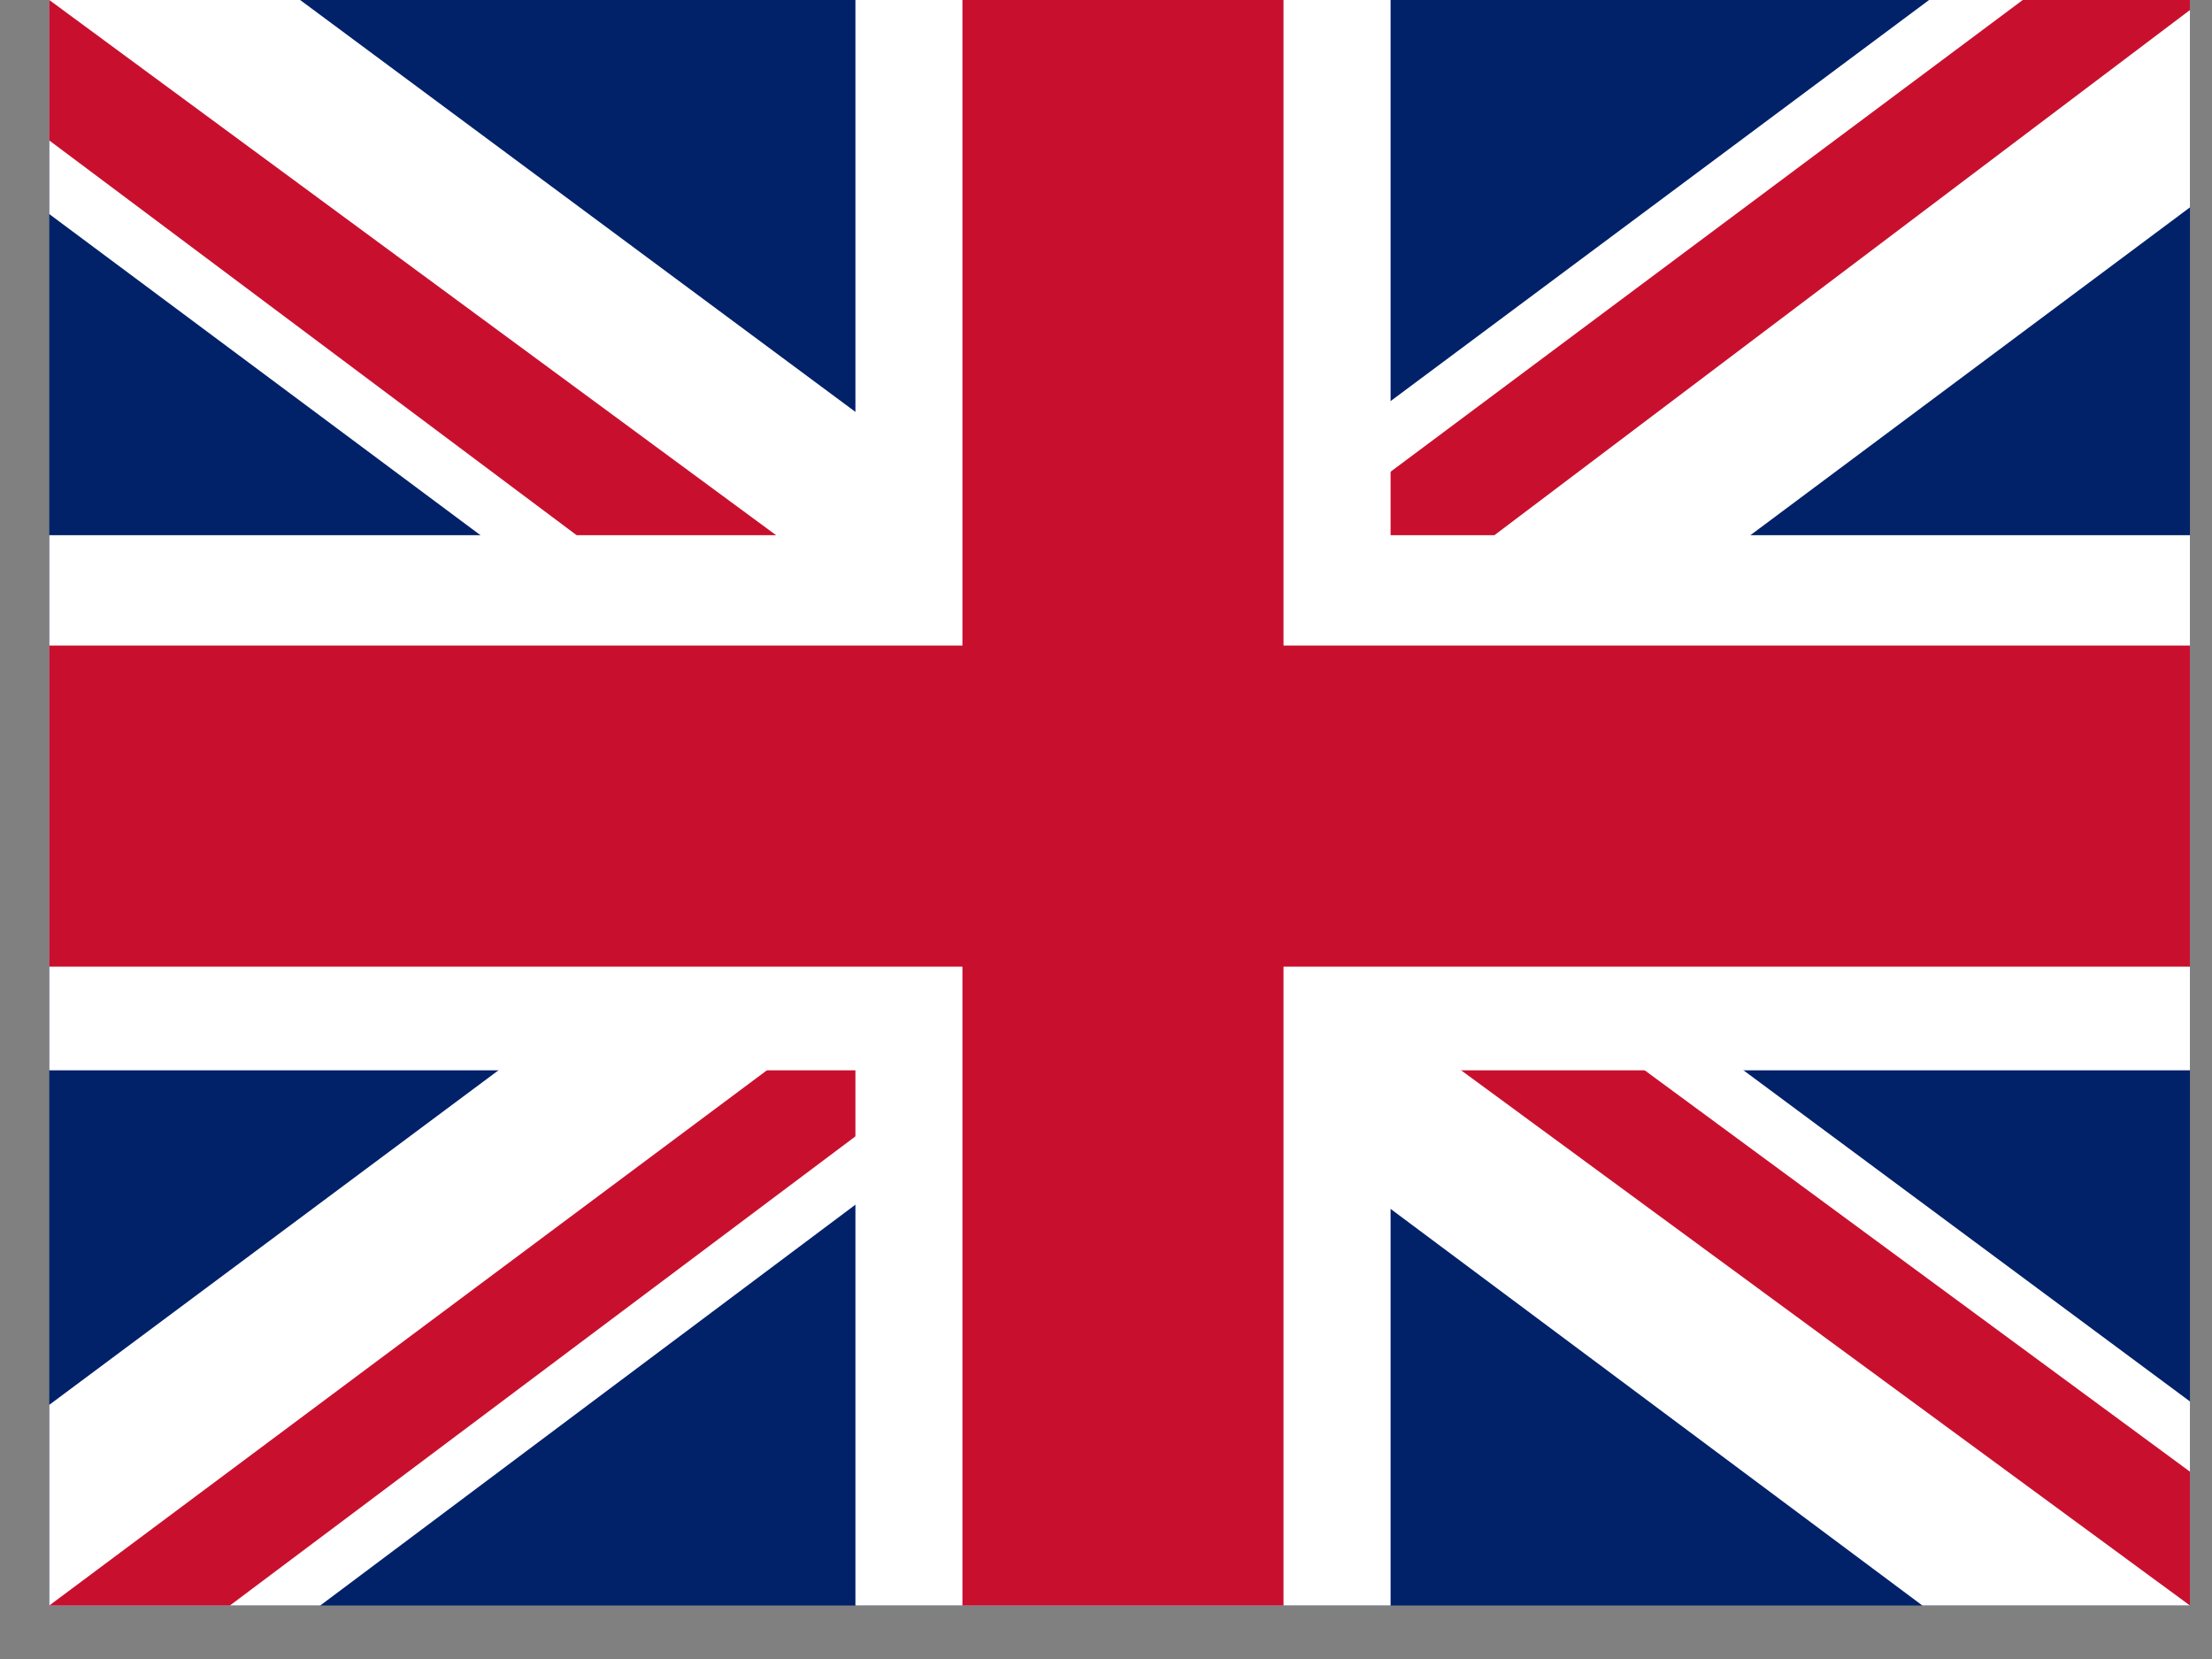
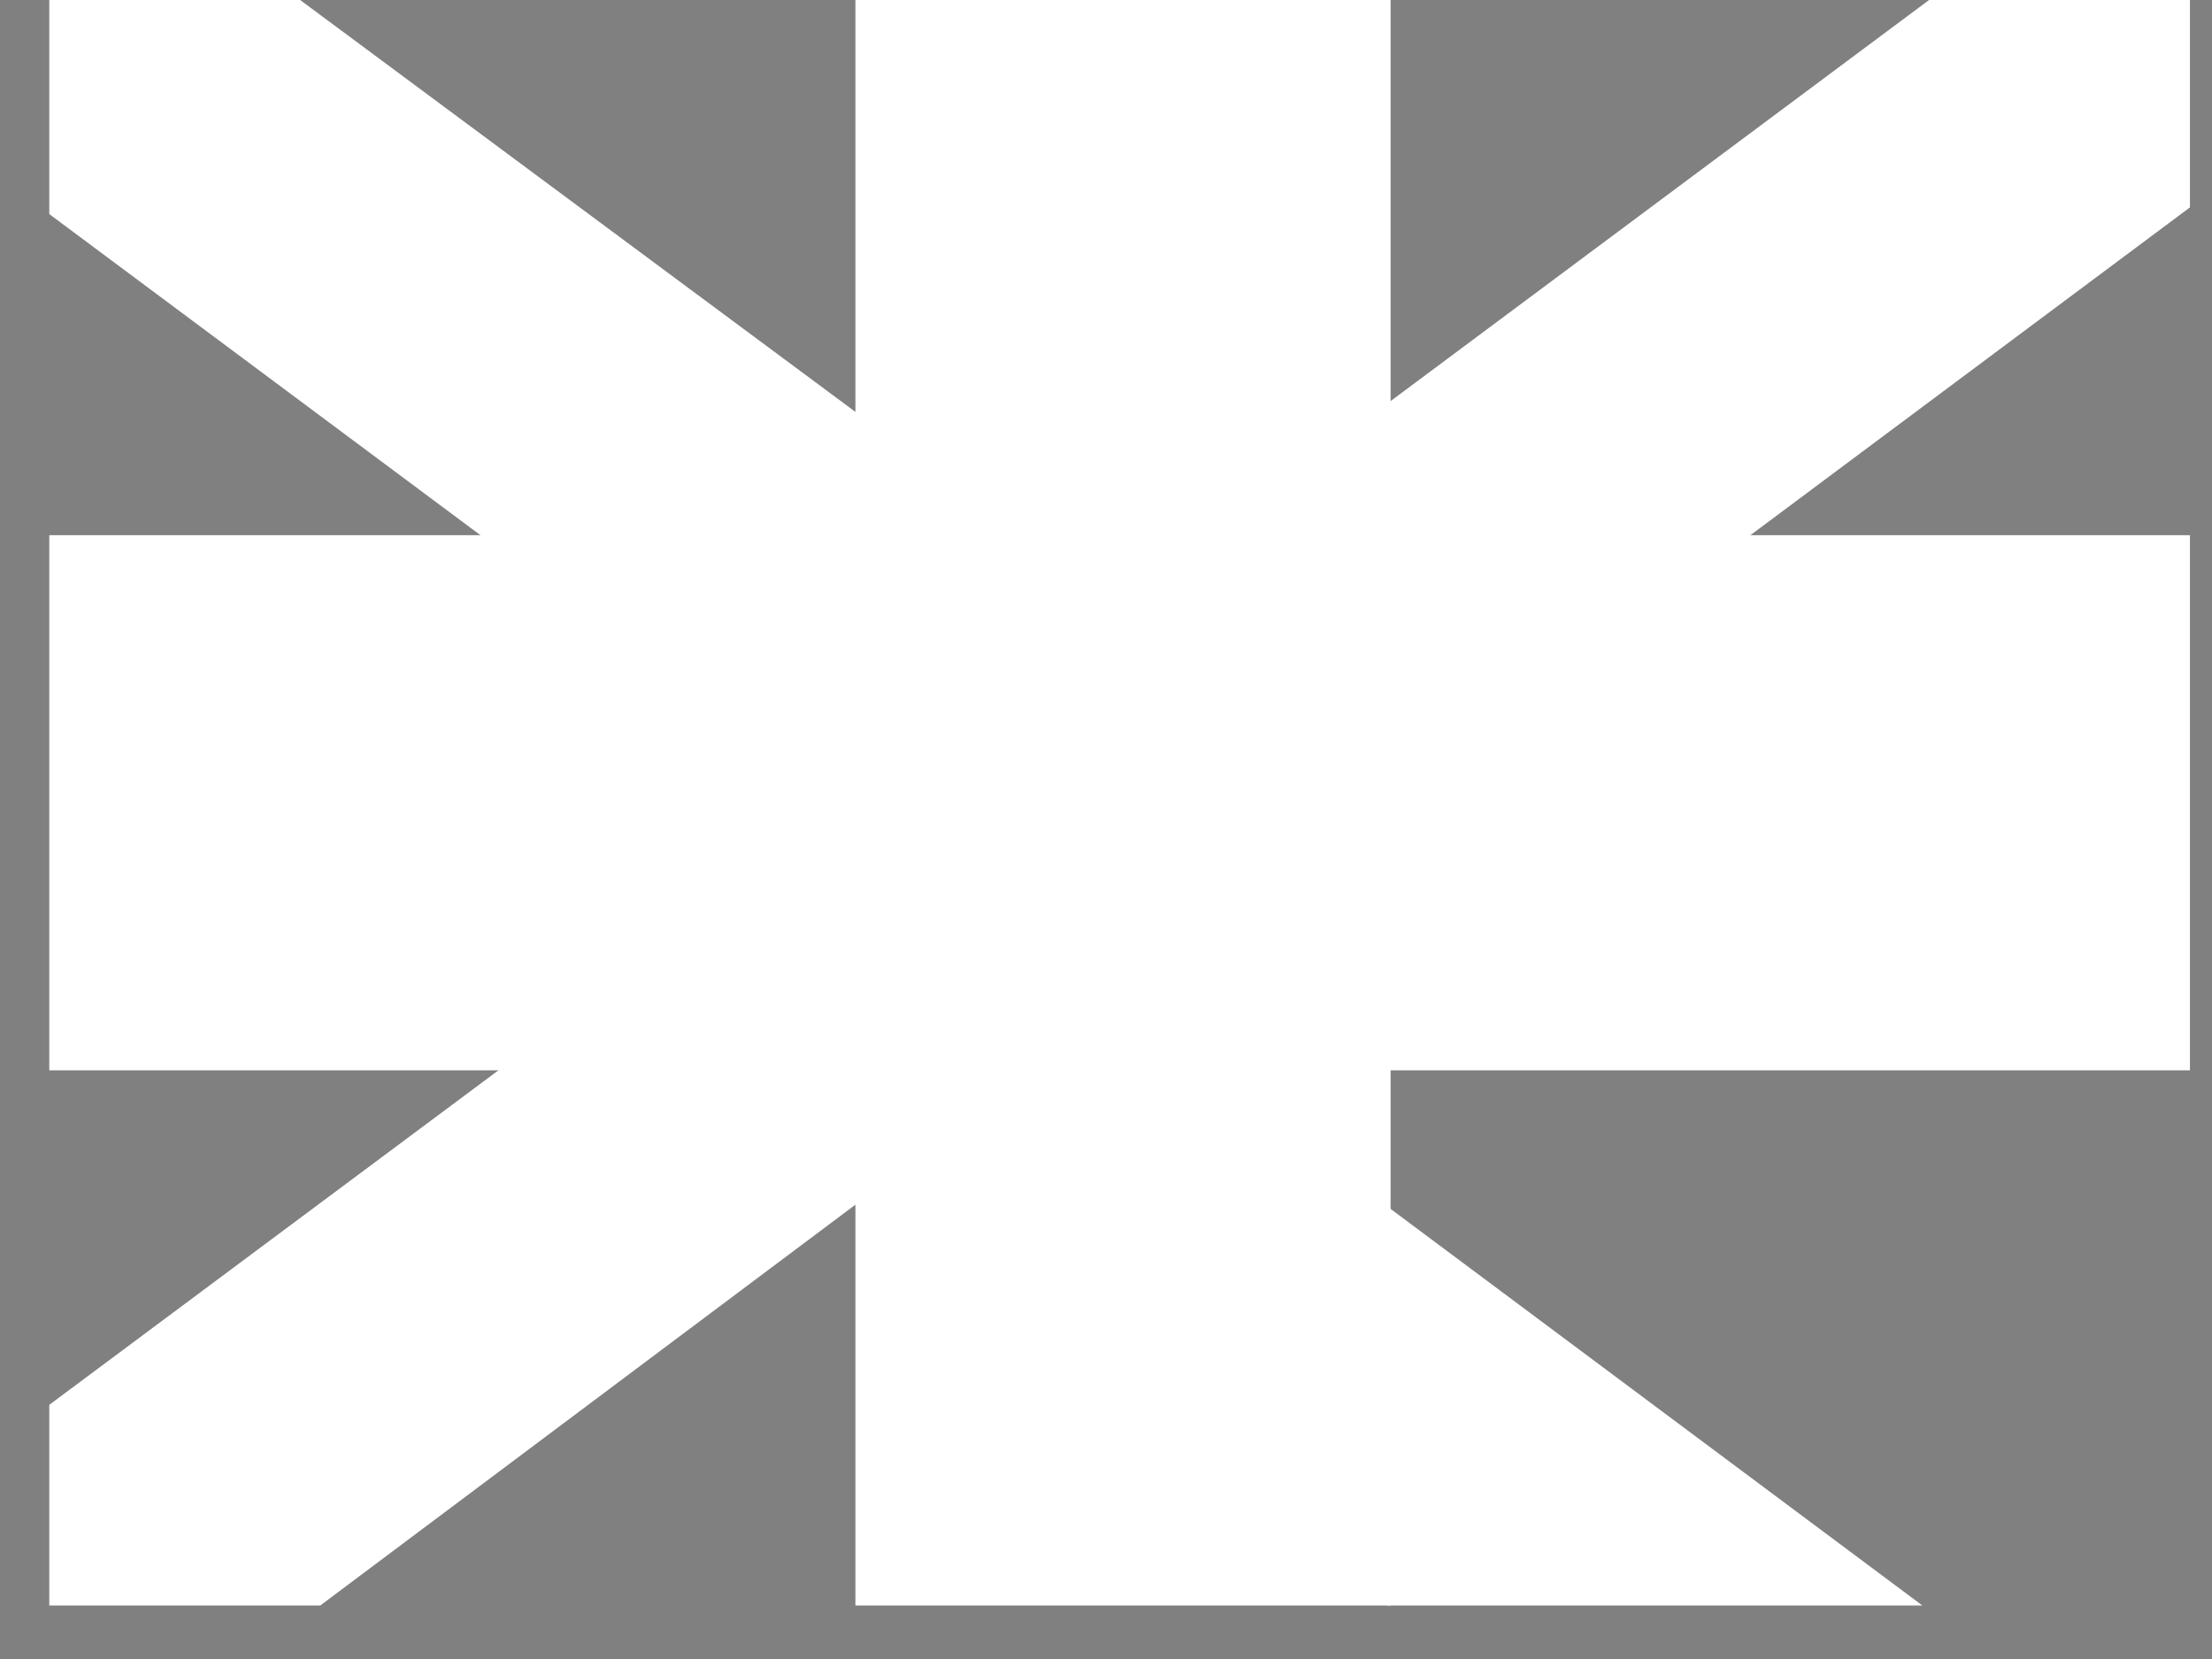
<svg xmlns="http://www.w3.org/2000/svg" width="32" height="24" viewBox="0 0 32 24" fill="none">
  <rect x="0" y="0" width="32" height="24" fill="#808080" stroke="none" />
  <g clip-path="url(#clip0_4512_3321)">
-     <path d="M0.713 0H31.681V23.226H0.713V0Z" fill="#012169" />
-     <path d="M4.342 0L16.149 8.758L27.907 0H31.681V3L20.068 11.661L31.681 20.274V23.226H27.81L16.197 14.565L4.633 23.226H0.713V20.323L12.278 11.71L0.713 3.097V0H4.342Z" fill="white" />
-     <path d="M21.23 13.597L31.681 21.29V23.226L18.568 13.597H21.23ZM12.326 14.565L12.617 16.258L3.326 23.226H0.713L12.326 14.565ZM31.681 0V0.145L19.633 9.242L19.73 7.113L29.262 0H31.681ZM0.713 0L12.278 8.516H9.375L0.713 2.032V0Z" fill="#C8102E" />
+     <path d="M4.342 0L16.149 8.758L27.907 0H31.681V3L20.068 11.661V23.226H27.81L16.197 14.565L4.633 23.226H0.713V20.323L12.278 11.71L0.713 3.097V0H4.342Z" fill="white" />
    <path d="M12.375 0V23.226H20.117V0H12.375ZM0.713 7.742V15.484H31.681V7.742H0.713Z" fill="white" />
-     <path d="M0.713 9.339V13.984H31.681V9.339H0.713ZM13.923 0V23.226H18.568V0H13.923Z" fill="#C8102E" />
  </g>
  <defs>
    <clipPath id="clip0_4512_3321">
      <rect width="30.968" height="23.226" fill="white" transform="translate(0.713)" />
    </clipPath>
  </defs>
</svg>